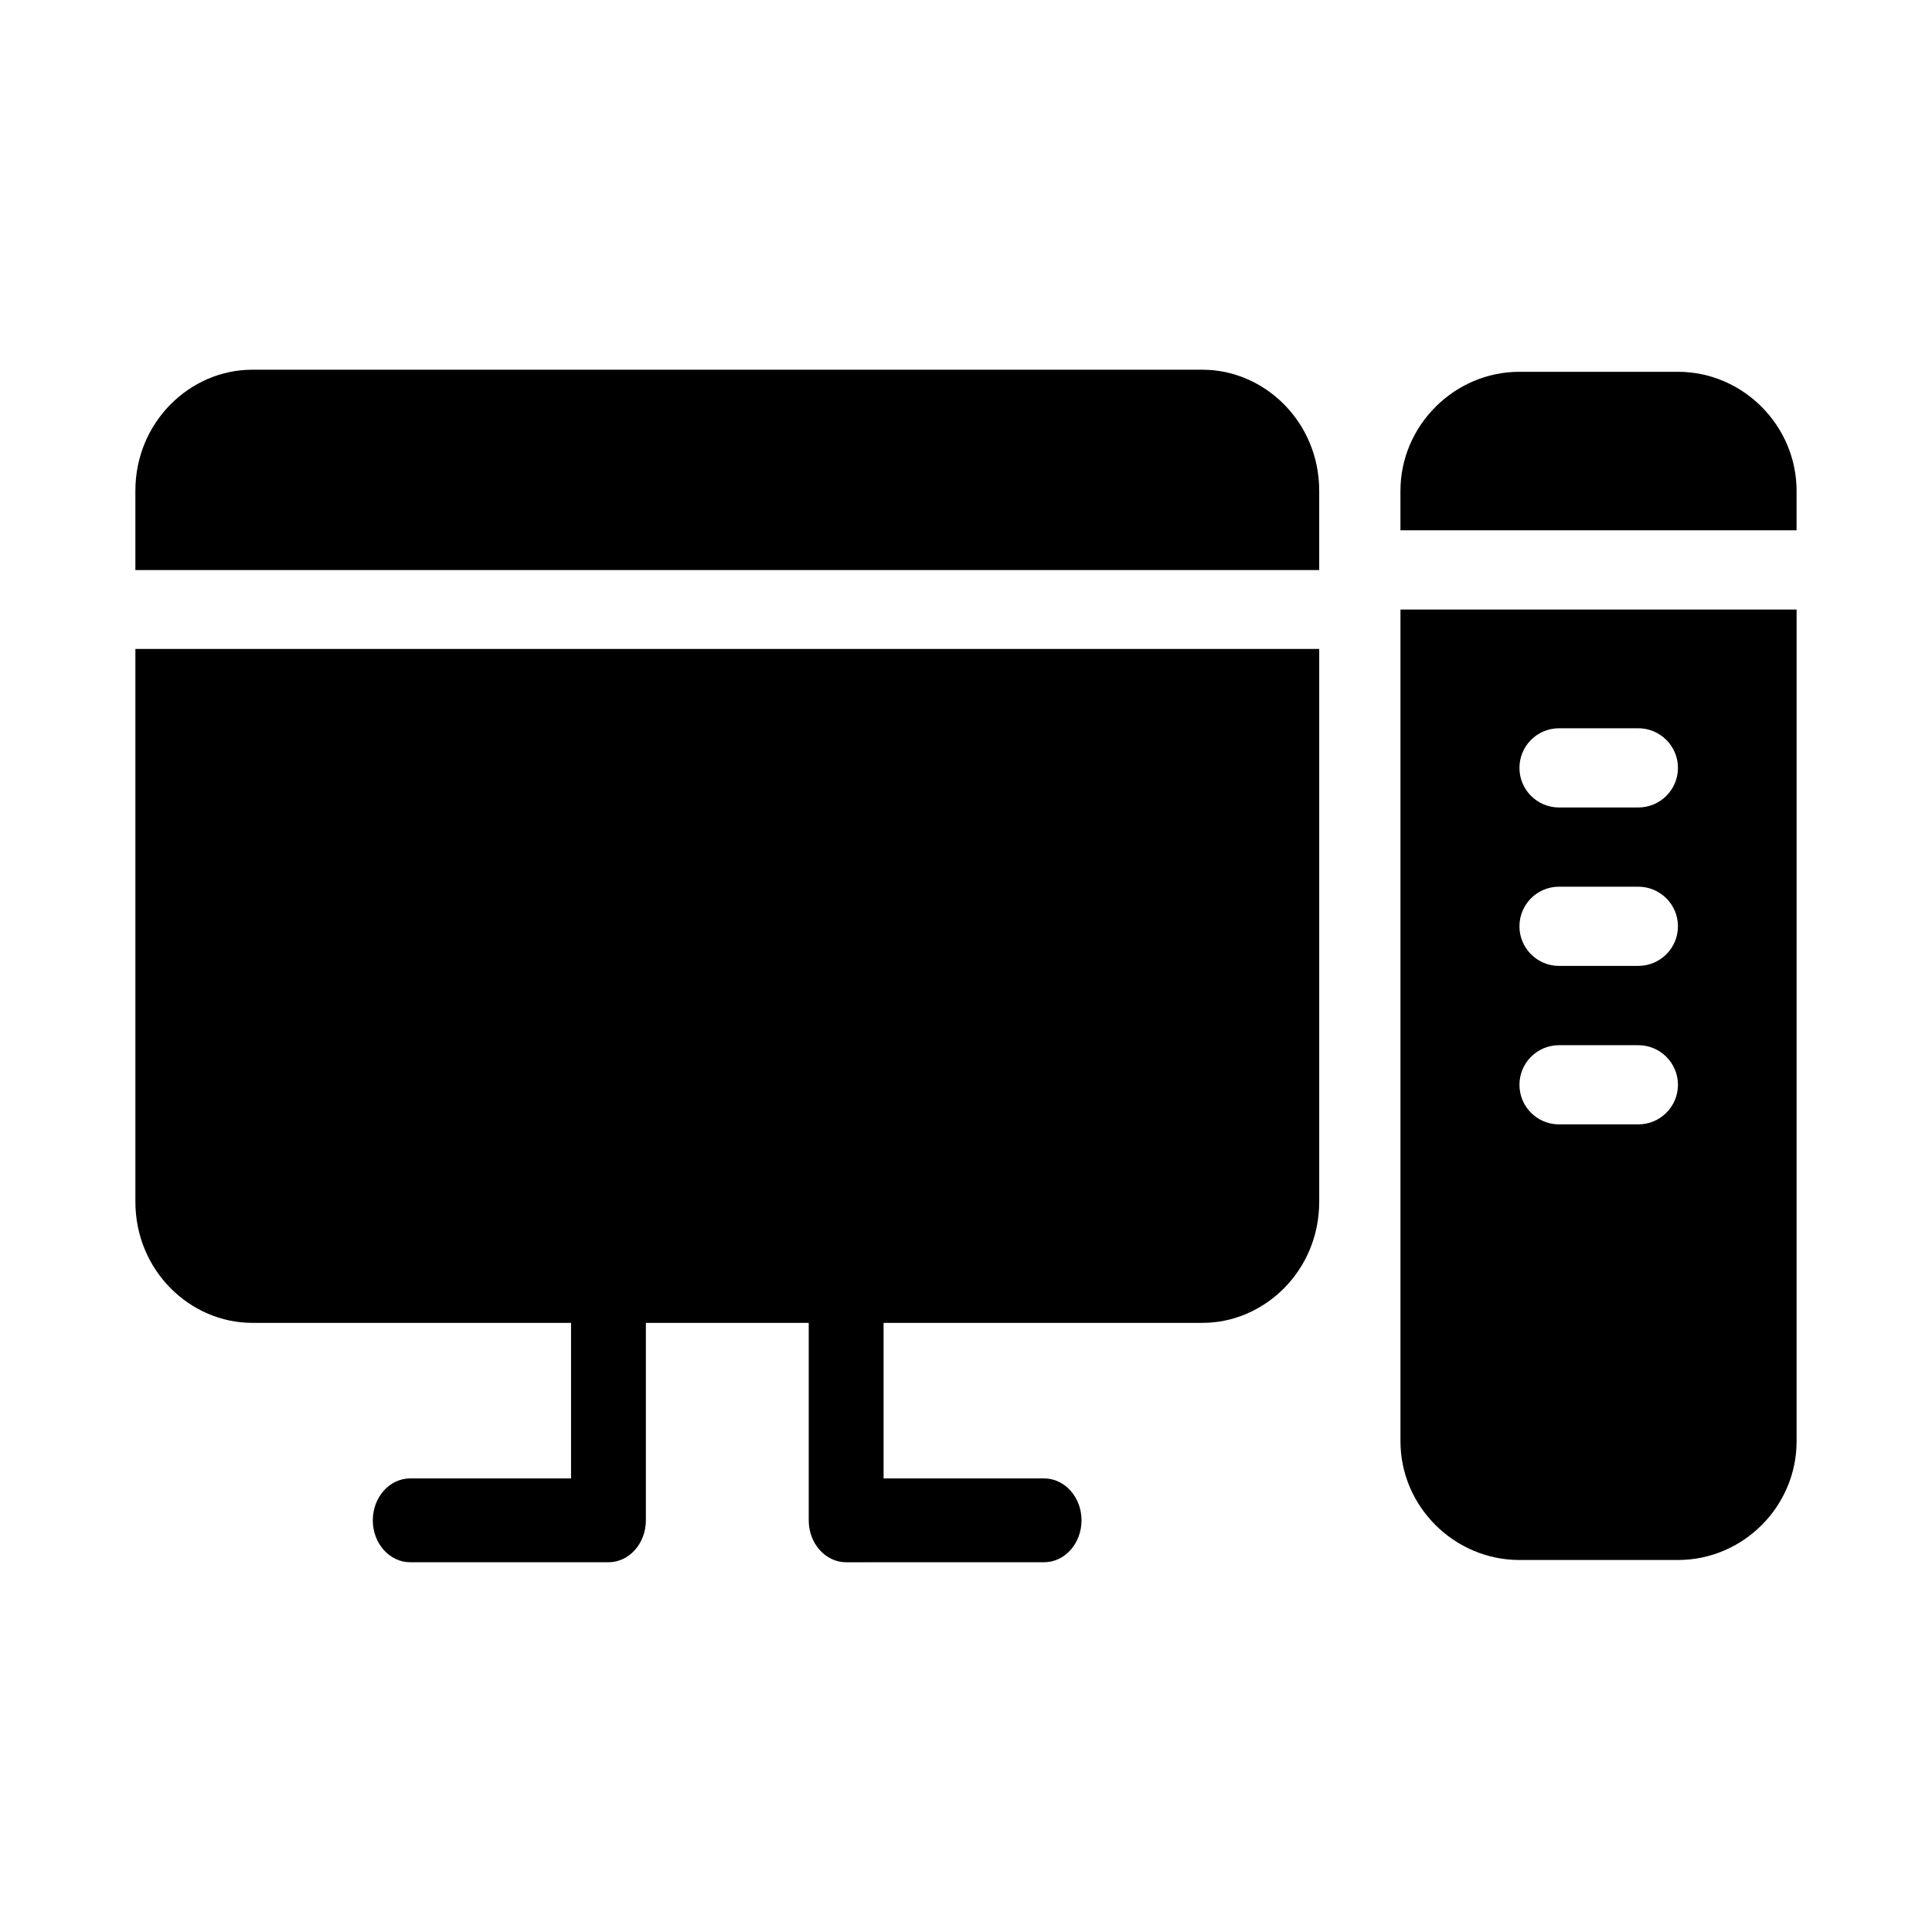
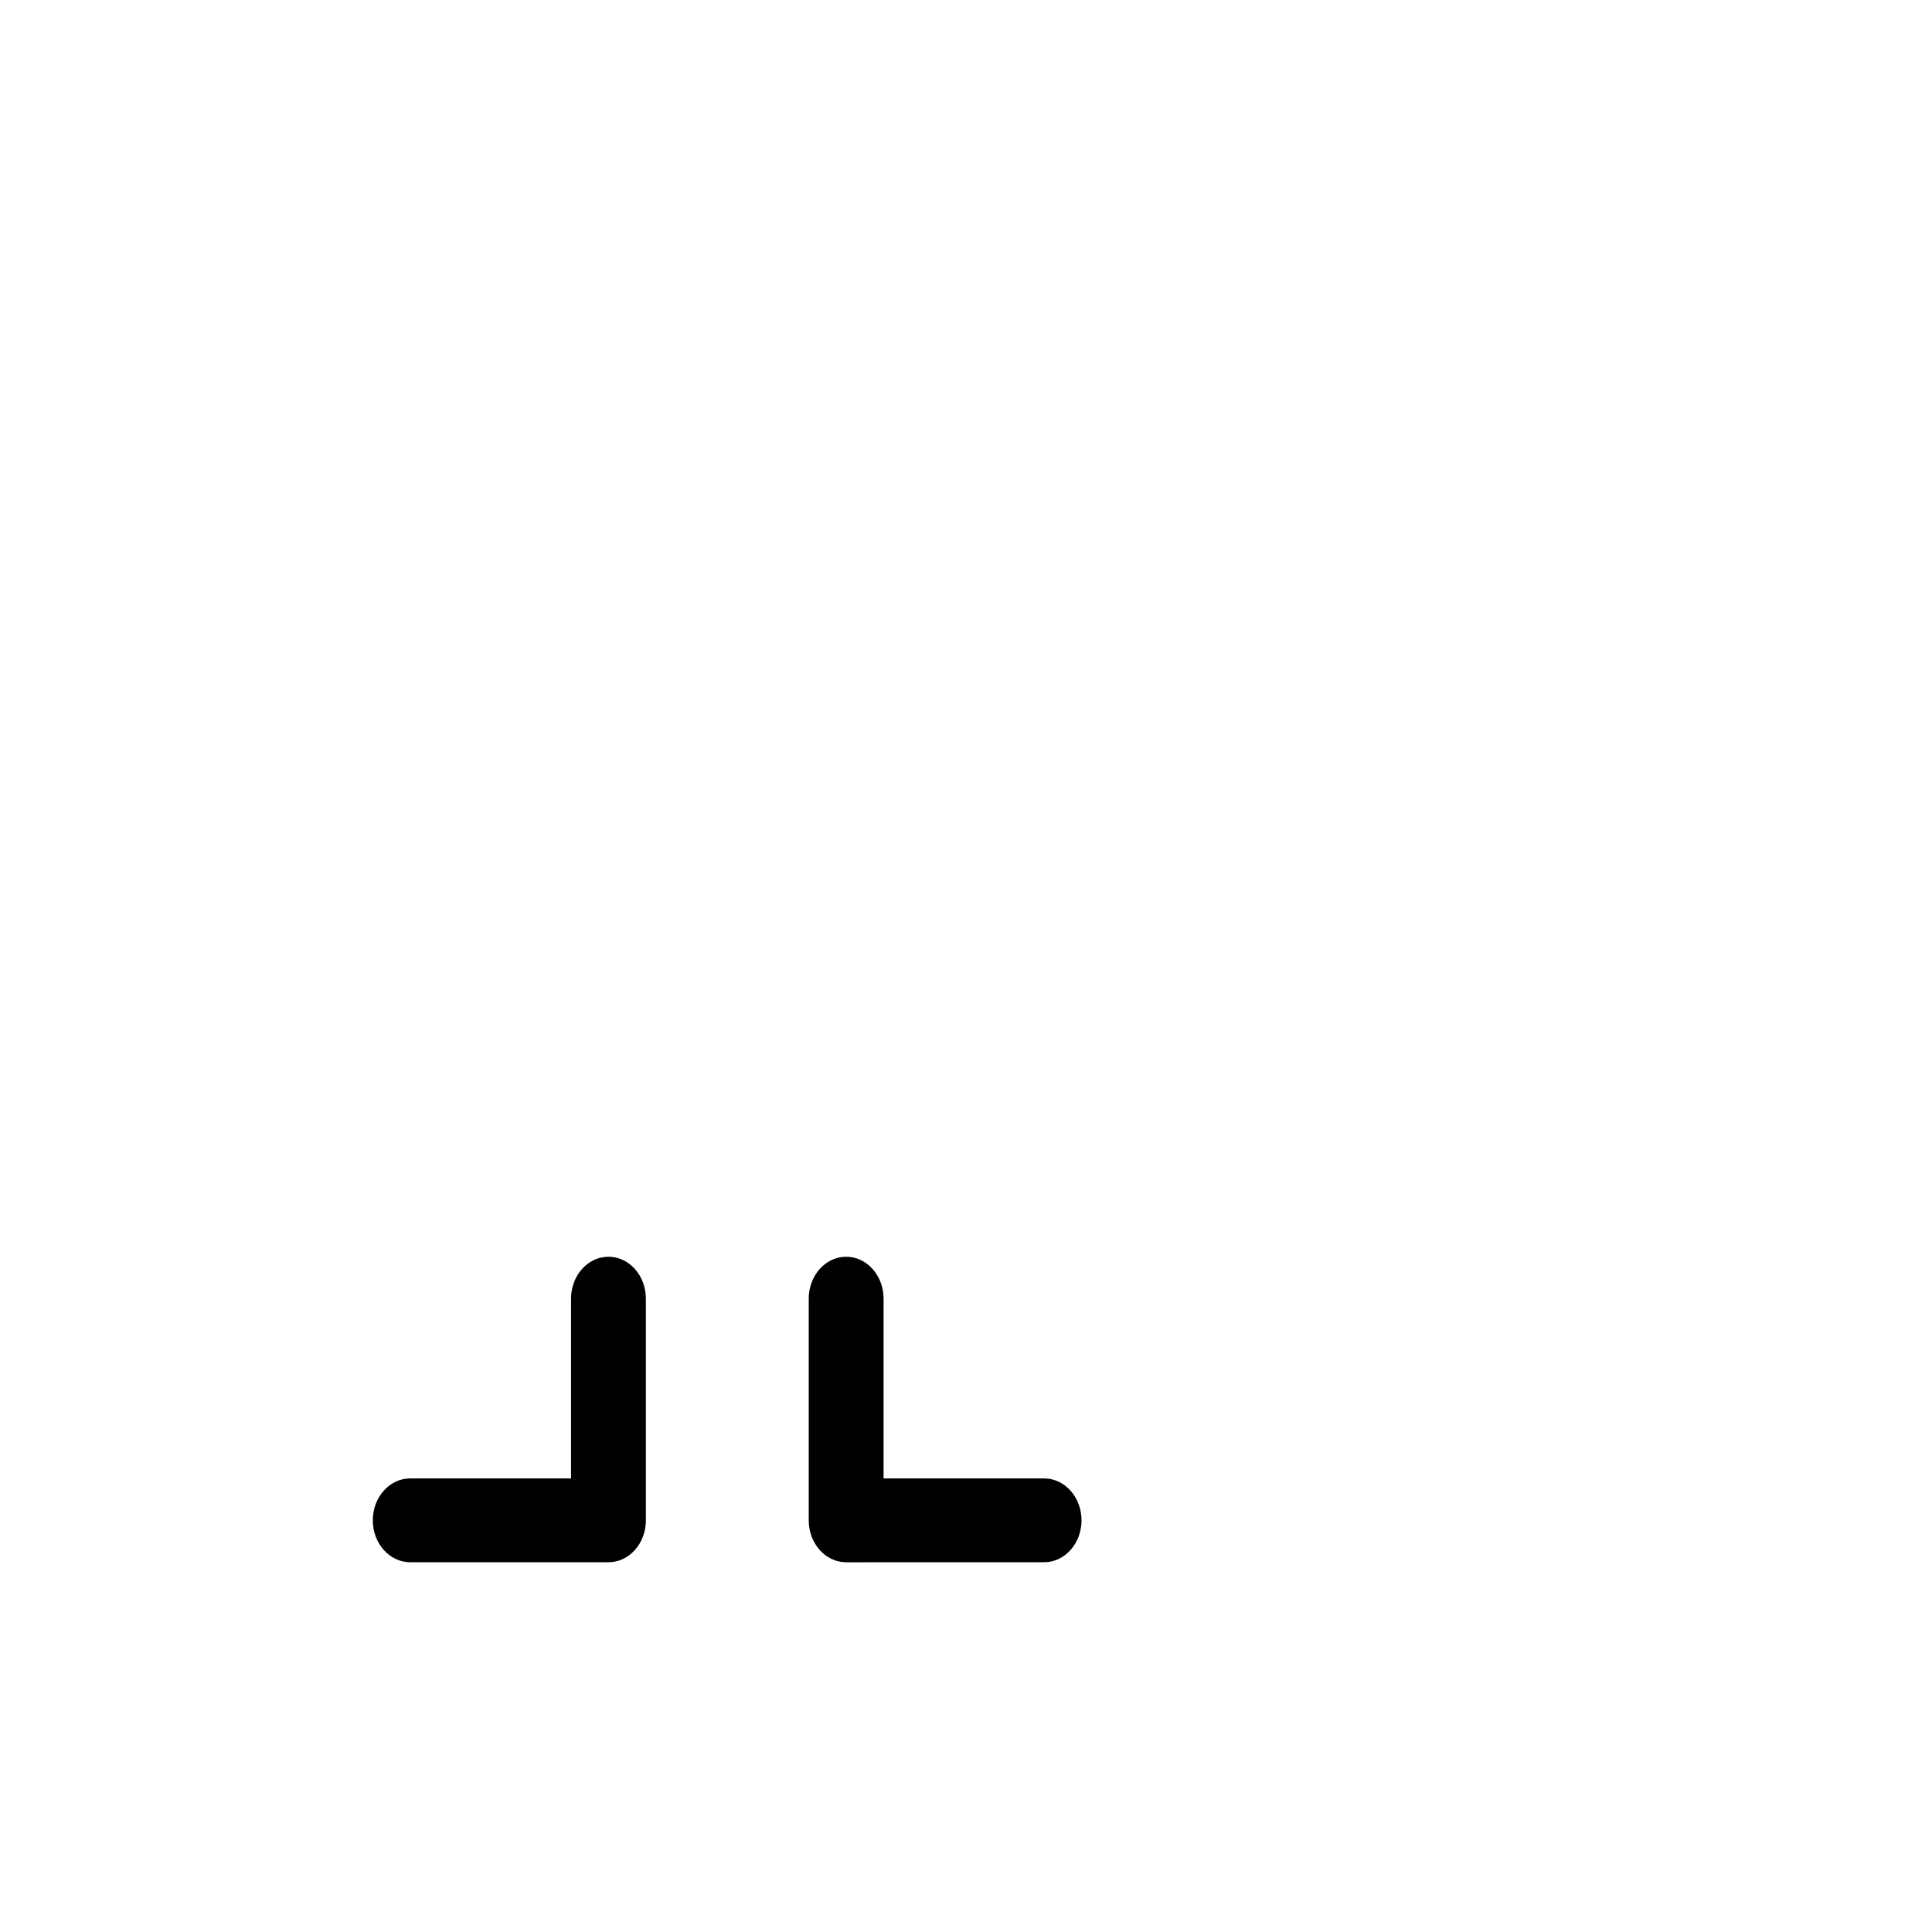
<svg xmlns="http://www.w3.org/2000/svg" fill="#000000" width="800px" height="800px" version="1.1" viewBox="144 144 512 512">
  <g>
-     <path d="m179.88 315.98v146.49c0 18.309 14.551 32.102 30.934 32.102h251.88c16.383 0 30.914-13.797 30.914-32.102v-146.49z" />
-     <path d="m210.81 241.98c-16.383 0-30.934 13.797-30.934 32.102v20.992h313.73v-20.992c0-18.309-14.531-32.102-30.914-32.102z" />
    <path d="m305.25 477.05c-5.481 0-9.918 4.973-9.918 11.105v47.641h-42.617c-5.477 0-9.918 4.973-9.918 11.109 0 6.133 4.441 11.105 9.918 11.109h52.531c5.477 0 9.918-4.973 9.918-11.109v-58.75c0-6.133-4.441-11.105-9.918-11.109z" />
    <path d="m368.24 477.05c-5.477 0-9.918 4.973-9.918 11.109v58.75c0 6.133 4.441 11.105 9.918 11.109l52.457-0.008c5.477 0 9.918-4.973 9.918-11.105 0-6.133-4.441-11.109-9.918-11.109h-42.539v-47.641c0-6.133-4.438-11.105-9.918-11.105z" />
-     <path d="m515.14 305.53v220.44c0 17.262 14.266 31.445 31.527 31.445h42.004c17.262 0 31.445-14.184 31.445-31.445l0.004-220.43zm41.984 31.469h20.992c5.828-0.02 10.582 4.707 10.559 10.535-0.02 5.801-4.758 10.477-10.559 10.457h-20.992c-5.769-0.02-10.434-4.684-10.453-10.453-0.023-5.801 4.656-10.52 10.453-10.539zm0 41.984h20.992c5.828-0.02 10.582 4.707 10.559 10.535-0.02 5.801-4.758 10.477-10.559 10.457h-20.992c-5.769-0.02-10.434-4.688-10.453-10.457-0.023-5.797 4.656-10.516 10.453-10.535zm0 42.004h20.992c5.828-0.02 10.582 4.707 10.559 10.535-0.02 5.801-4.758 10.477-10.559 10.453h-20.992c-5.769-0.02-10.434-4.688-10.453-10.453-0.023-5.801 4.656-10.516 10.453-10.535z" />
-     <path d="m546.66 242.53c-17.262 0-31.527 14.285-31.527 31.551v10.453h104.98v-10.453c0-17.262-14.184-31.551-31.445-31.551z" />
  </g>
</svg>